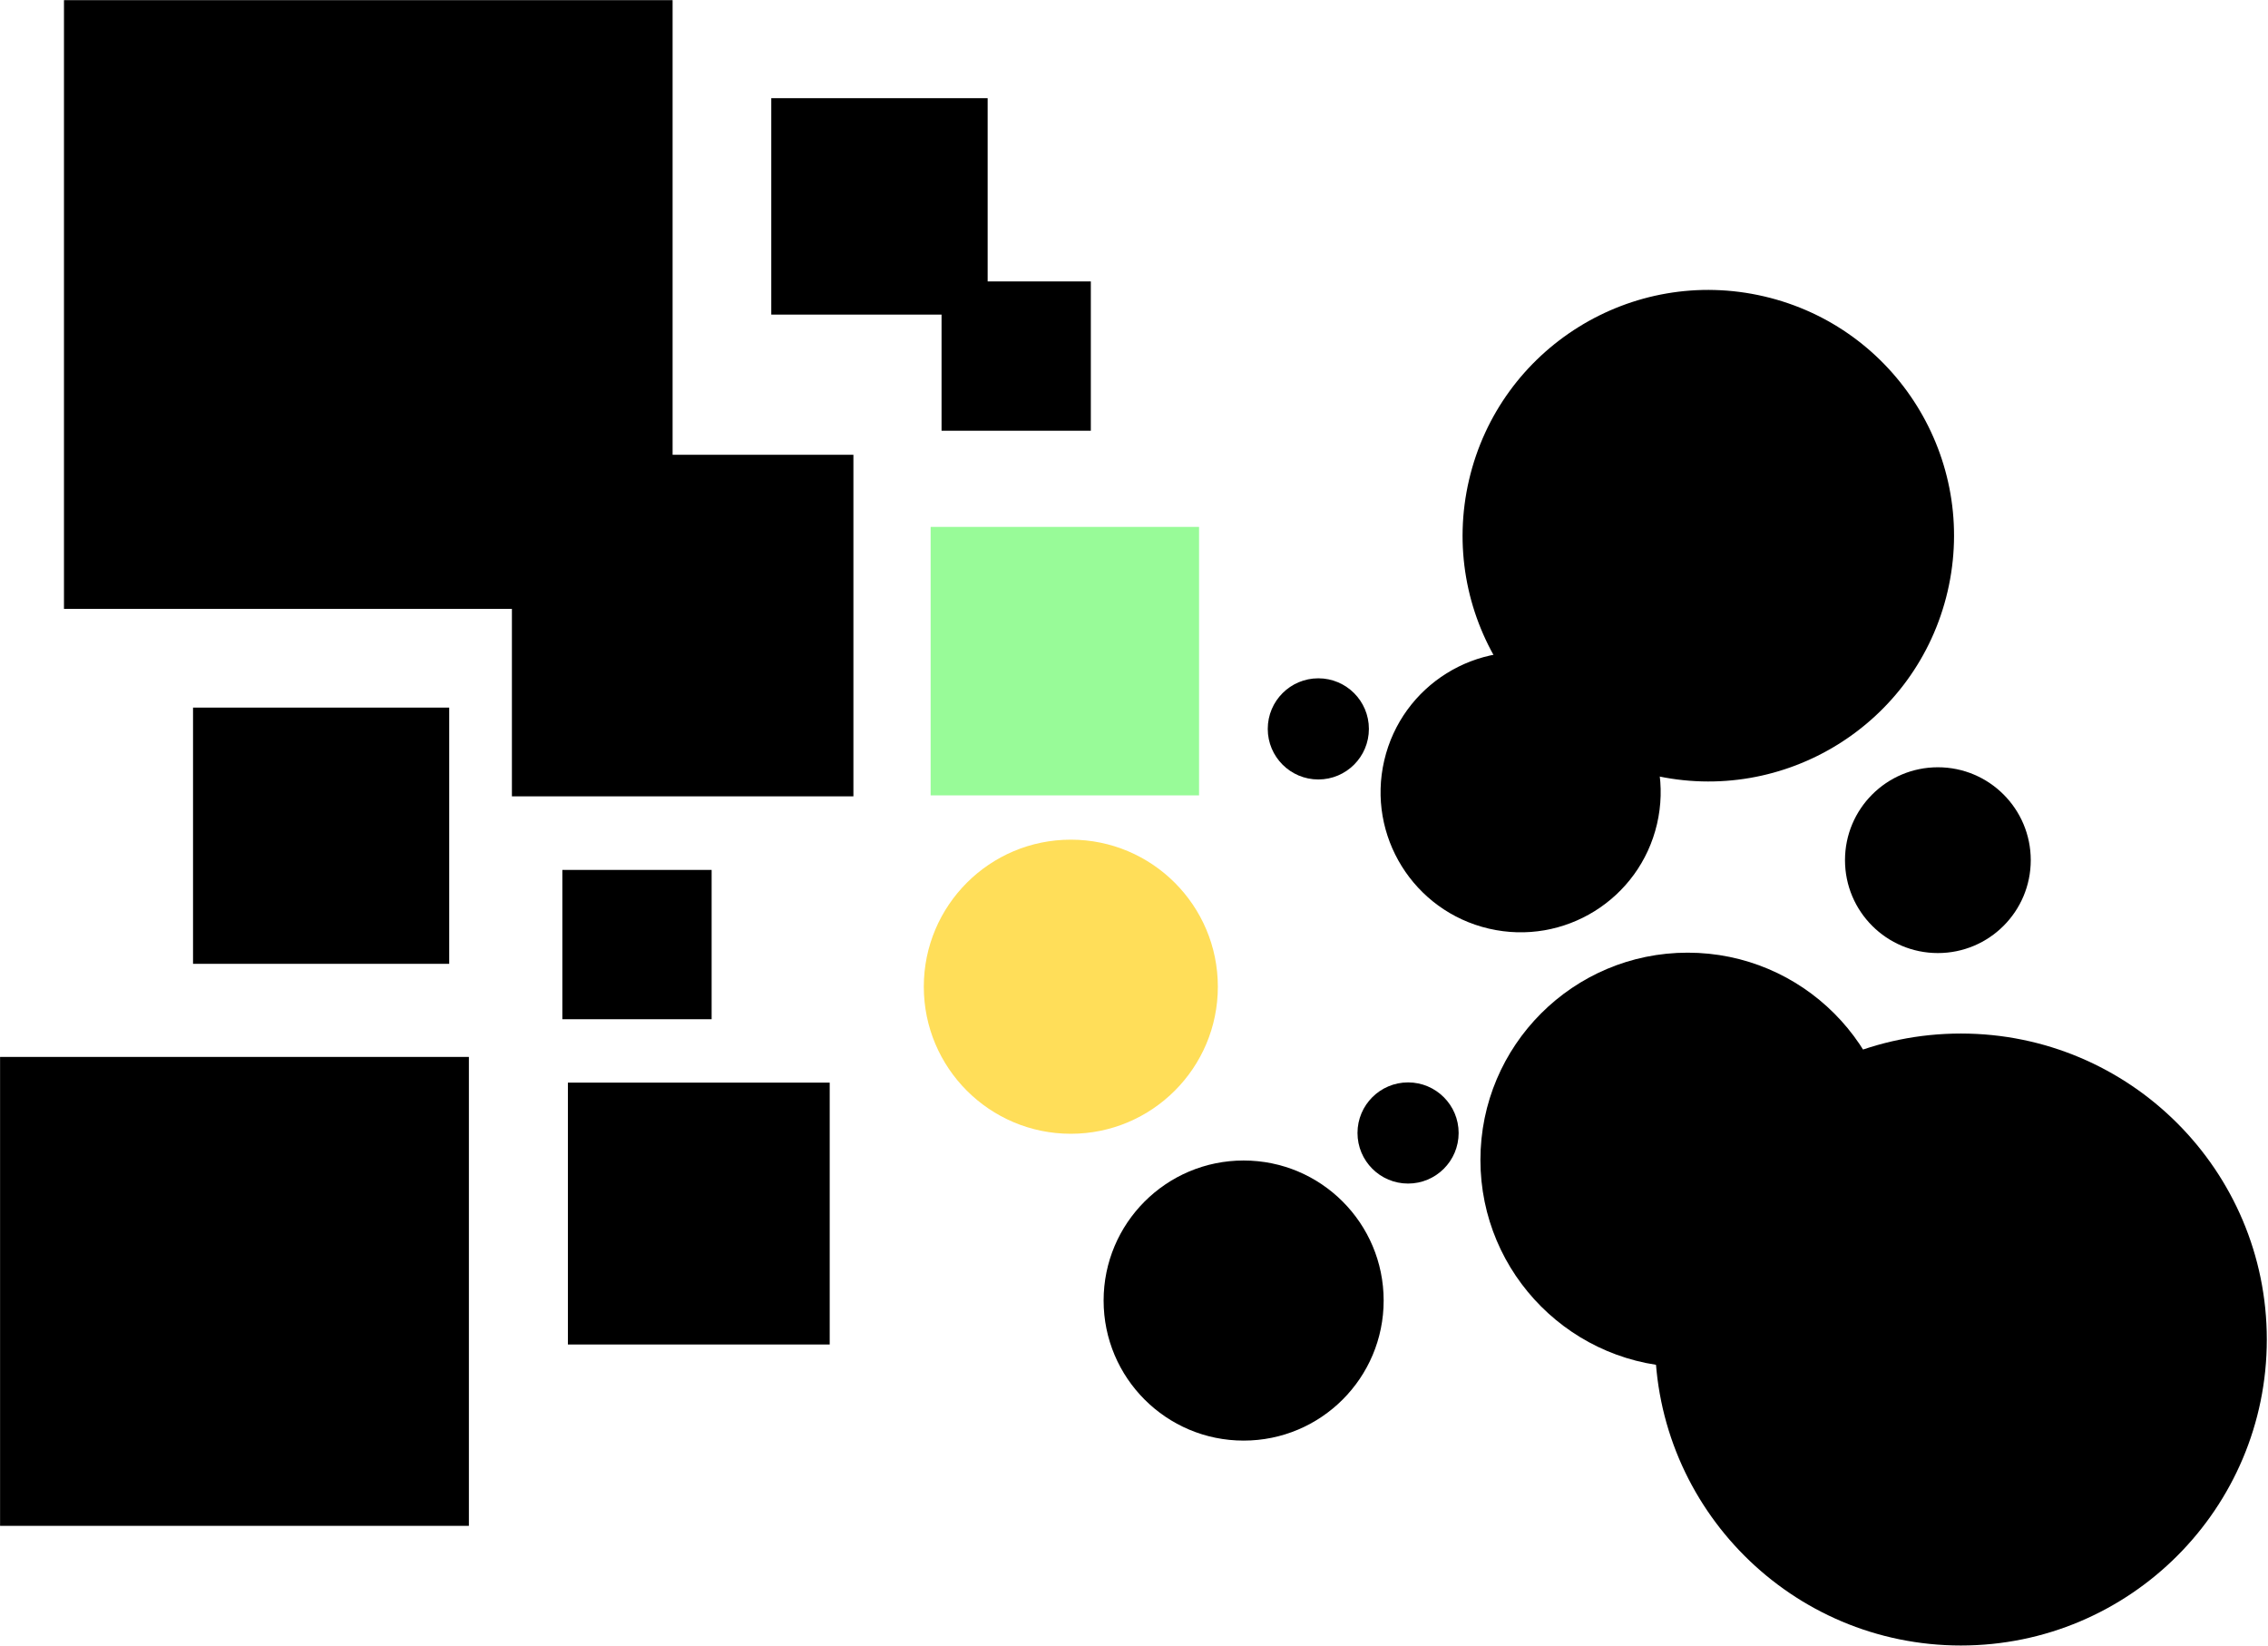
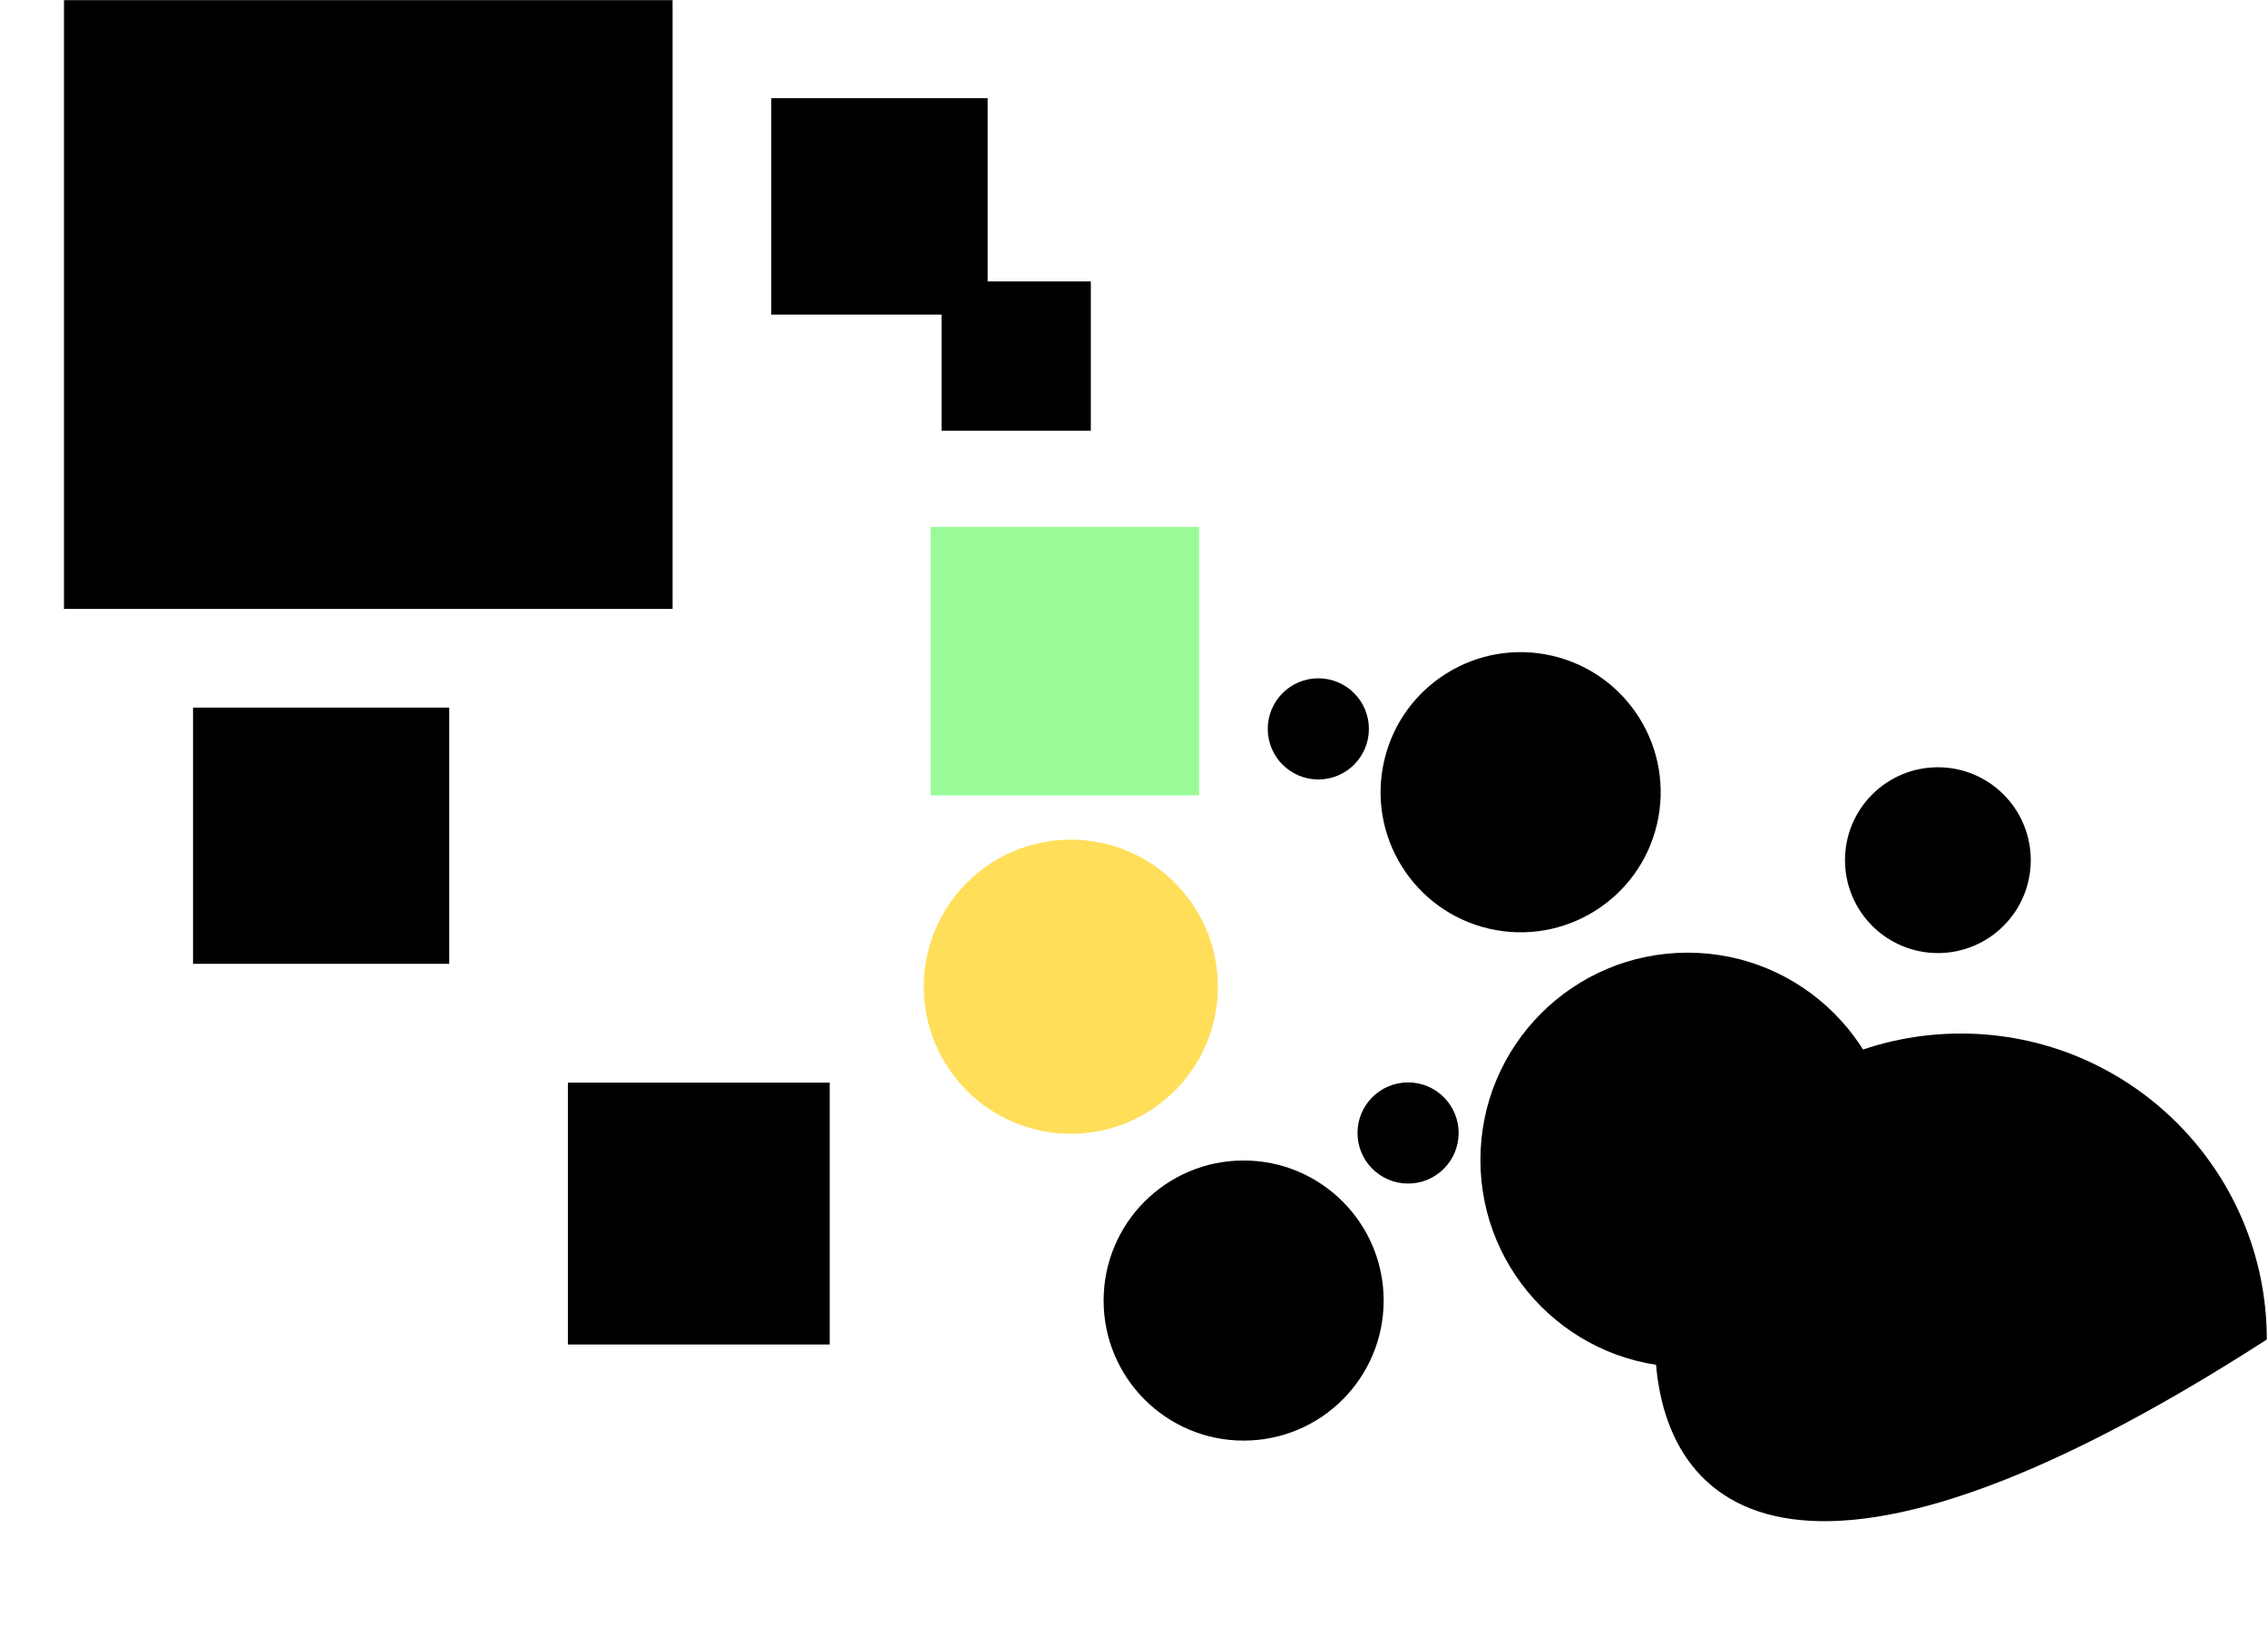
<svg xmlns="http://www.w3.org/2000/svg" width="100%" height="100%" viewBox="0 0 1075 780" version="1.1" xml:space="preserve" style="fill-rule:evenodd;clip-rule:evenodd;stroke-linejoin:round;stroke-miterlimit:2;">
  <g transform="matrix(1,0,0,1,-16116.1,-3623.03)">
    <g transform="matrix(4.167,0,0,4.167,15785.4,2790.36)">
      <g transform="matrix(-1,0,0,1,314.026,-53.344)">
-         <rect x="137.591" y="304.888" width="38.844" height="38.844" />
-       </g>
+         </g>
    </g>
    <g transform="matrix(4.167,0,0,4.167,15785.4,2790.36)">
      <g transform="matrix(-1,0,0,1,242.506,-126.364)">
        <rect x="86.639" y="326.206" width="69.228" height="69.228" />
      </g>
    </g>
    <g transform="matrix(4.167,0,0,4.167,15785.4,2790.36)">
      <g transform="matrix(-1,0,0,1,212.067,98.097)">
-         <rect x="79.37" y="221.926" width="53.327" height="53.327" />
-       </g>
+         </g>
    </g>
    <g transform="matrix(4.167,0,0,4.167,15785.4,2790.36)">
      <g transform="matrix(-1,0,0,1,317.696,80.396)">
        <rect x="143.958" y="242.55" width="29.78" height="29.78" />
      </g>
    </g>
    <g transform="matrix(4.167,0,0,4.167,15785.4,2790.36)">
      <g transform="matrix(-1,0,0,1,358.796,-148.684)">
        <rect x="167.092" y="359.674" width="24.612" height="24.612" />
      </g>
    </g>
    <g transform="matrix(4.167,0,0,4.167,15785.4,2790.36)">
      <g transform="matrix(-1,0,0,1,231.777,-5.545)">
        <rect x="101.319" y="285.841" width="29.139" height="29.139" />
      </g>
    </g>
    <g transform="matrix(4.167,0,0,4.167,15785.4,2790.36)">
      <g transform="matrix(-1,0,0,1,400.97,-45.252)">
        <rect x="185.219" y="304.998" width="30.532" height="30.532" style="fill:rgb(152,251,152);" />
      </g>
    </g>
    <g transform="matrix(4.167,0,0,4.167,15785.4,2790.36)">
      <g transform="matrix(0,-1,-1,0,201.165,295.315)">
        <path d="M-16.723,-16.724C-25.959,-16.724 -33.447,-9.237 -33.447,-0.001C-33.447,9.235 -25.959,16.723 -16.723,16.723C-7.487,16.723 0,9.235 0,-0.001C0,-9.237 -7.487,-16.724 -16.723,-16.724" style="fill:rgb(255,222,89);fill-rule:nonzero;" />
      </g>
    </g>
    <g transform="matrix(4.167,0,0,4.167,15785.4,2790.36)">
      <g transform="matrix(0,-1,-1,0,302.408,317.363)">
-         <path d="M-34.797,-34.798C-54.015,-34.798 -69.595,-19.219 -69.595,-0.001C-69.595,19.217 -54.015,34.797 -34.797,34.797C-15.579,34.797 0,19.217 0,-0.001C0,-19.219 -15.579,-34.798 -34.797,-34.798" style="fill-rule:nonzero;" />
+         <path d="M-34.797,-34.798C-69.595,19.217 -54.015,34.797 -34.797,34.797C-15.579,34.797 0,19.217 0,-0.001C0,-19.219 -15.579,-34.798 -34.797,-34.798" style="fill-rule:nonzero;" />
      </g>
    </g>
    <g transform="matrix(4.167,0,0,4.167,15785.4,2790.36)">
      <g transform="matrix(0.227,-0.974,-0.974,-0.227,286.023,235.676)">
-         <path d="M-27.216,-21.611C-42.648,-21.611 -55.159,-9.1 -55.159,6.332C-55.159,21.764 -42.648,34.275 -27.216,34.275C-11.785,34.275 0.727,21.764 0.727,6.332C0.727,-9.1 -11.784,-21.611 -27.216,-21.611" style="fill-rule:nonzero;" />
-       </g>
+         </g>
    </g>
    <g transform="matrix(4.167,0,0,4.167,15785.4,2790.36)">
      <g transform="matrix(0.227,-0.974,-0.974,-0.227,259.366,275.629)">
        <path d="M-15.513,-12.318C-24.31,-12.319 -31.44,-5.188 -31.44,3.609C-31.44,12.405 -24.309,19.536 -15.513,19.536C-6.716,19.536 0.414,12.405 0.414,3.609C0.414,-5.188 -6.717,-12.318 -15.513,-12.318" style="fill-rule:nonzero;" />
      </g>
    </g>
    <g transform="matrix(4.167,0,0,4.167,15785.4,2790.36)">
      <g transform="matrix(0,-1,-1,0,271.328,308.166)">
        <path d="M-23.572,-23.572C-36.59,-23.572 -47.143,-13.019 -47.143,0C-47.143,13.019 -36.59,23.572 -23.572,23.572C-10.554,23.572 -0,13.019 -0,0C-0,-13.019 -10.554,-23.572 -23.572,-23.572" style="fill-rule:nonzero;" />
      </g>
    </g>
    <g transform="matrix(4.167,0,0,4.167,15785.4,2790.36)">
      <g transform="matrix(0,-1,-1,0,220.822,331.802)">
        <path d="M-15.927,-15.927C-24.723,-15.927 -31.854,-8.796 -31.854,-0C-31.854,8.796 -24.723,15.927 -15.927,15.927C-7.131,15.927 -0,8.796 -0,-0C-0,-8.796 -7.131,-15.927 -15.927,-15.927" style="fill-rule:nonzero;" />
      </g>
    </g>
    <g transform="matrix(4.167,0,0,4.167,15785.4,2790.36)">
      <g transform="matrix(0,-1,-1,0,299.79,287.082)">
        <path d="M-10.564,-10.565C-16.399,-10.565 -21.129,-5.835 -21.129,0C-21.129,5.834 -16.399,10.564 -10.564,10.564C-4.73,10.564 0,5.834 0,0C0,-5.835 -4.73,-10.565 -10.564,-10.565" style="fill-rule:nonzero;" />
      </g>
    </g>
    <g transform="matrix(4.167,0,0,4.167,15785.4,2790.36)">
      <g transform="matrix(-1,0,0,1,303.634,19.215)">
-         <rect x="143.327" y="279.541" width="16.98" height="16.979" />
-       </g>
+         </g>
    </g>
    <g transform="matrix(4.167,0,0,4.167,15785.4,2790.36)">
      <g transform="matrix(-1,0,0,1,389.902,-114.636)">
        <rect x="186.461" y="346.466" width="16.98" height="16.98" />
      </g>
    </g>
    <g transform="matrix(4.167,0,0,4.167,15785.4,2790.36)">
      <g transform="matrix(0,-1,-1,0,229.318,276.965)">
        <path d="M-5.752,-5.752C-8.929,-5.752 -11.504,-3.177 -11.504,0C-11.504,3.177 -8.929,5.752 -5.752,5.752C-2.576,5.752 0,3.177 0,0C0,-3.177 -2.576,-5.752 -5.752,-5.752" style="fill-rule:nonzero;" />
      </g>
    </g>
    <g transform="matrix(4.167,0,0,4.167,15785.4,2790.36)">
      <g transform="matrix(0,-1,-1,0,239.526,322.92)">
        <path d="M-5.752,-5.752C-8.929,-5.752 -11.504,-3.177 -11.504,0C-11.504,3.176 -8.929,5.752 -5.752,5.752C-2.575,5.752 0,3.176 0,0C0,-3.177 -2.575,-5.752 -5.752,-5.752" style="fill-rule:nonzero;" />
      </g>
    </g>
  </g>
</svg>